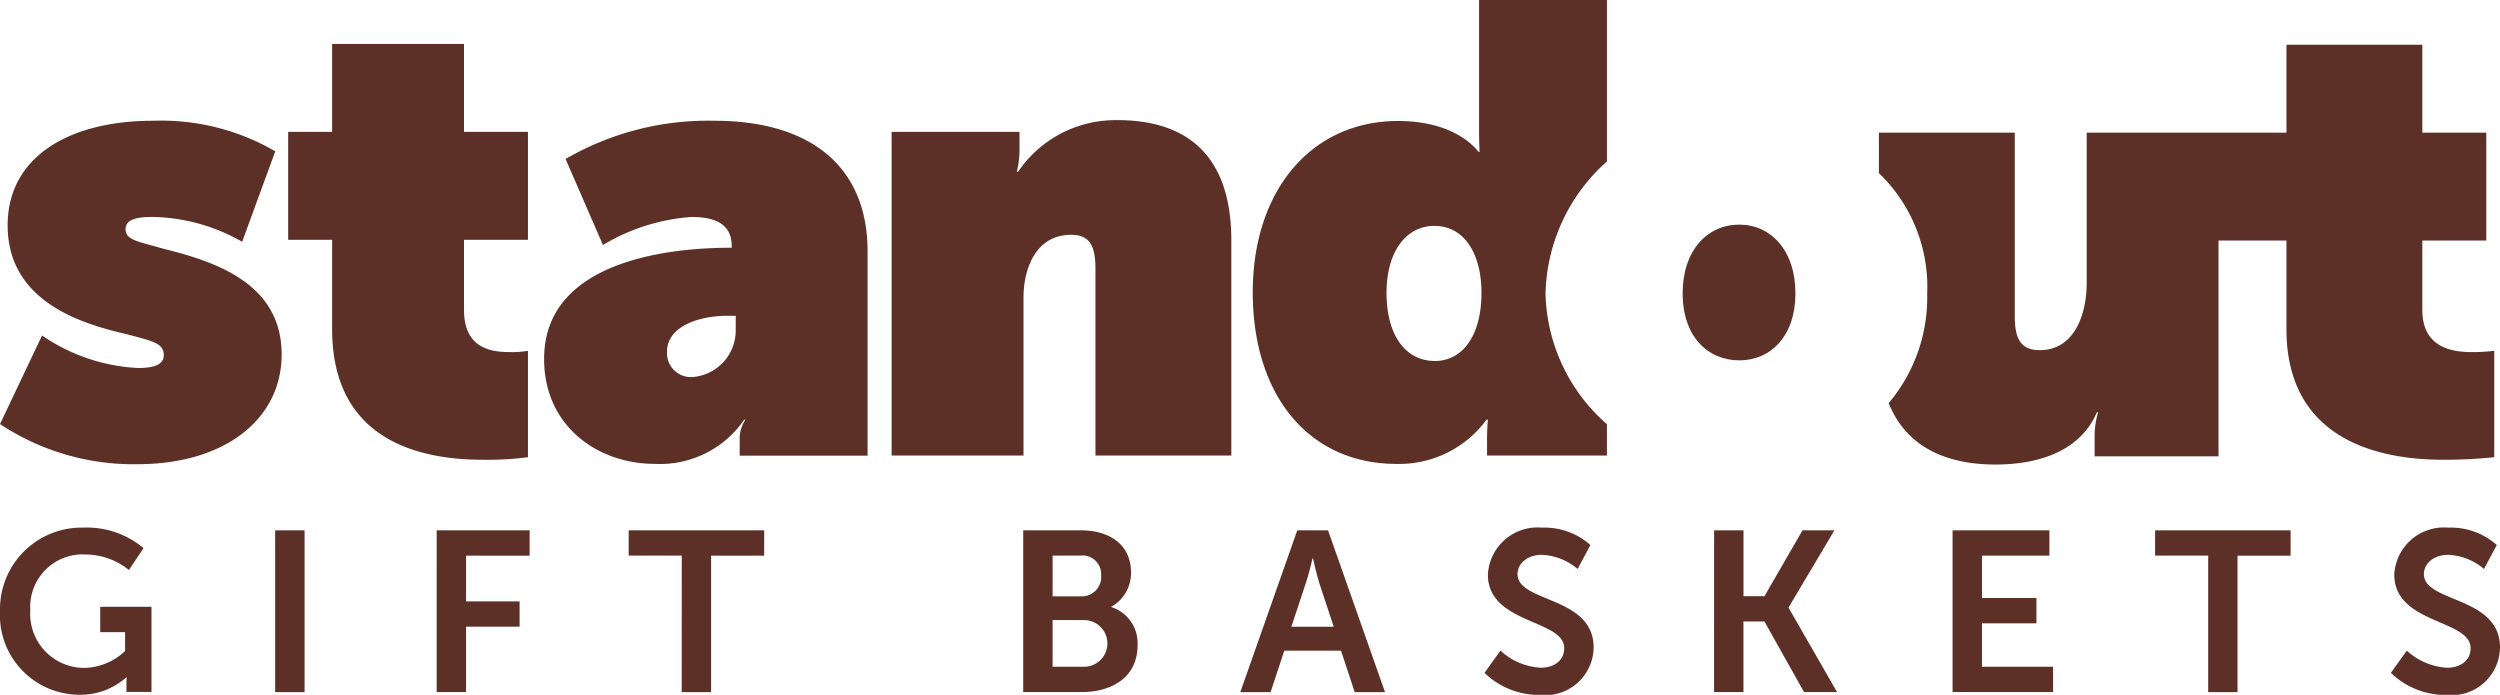
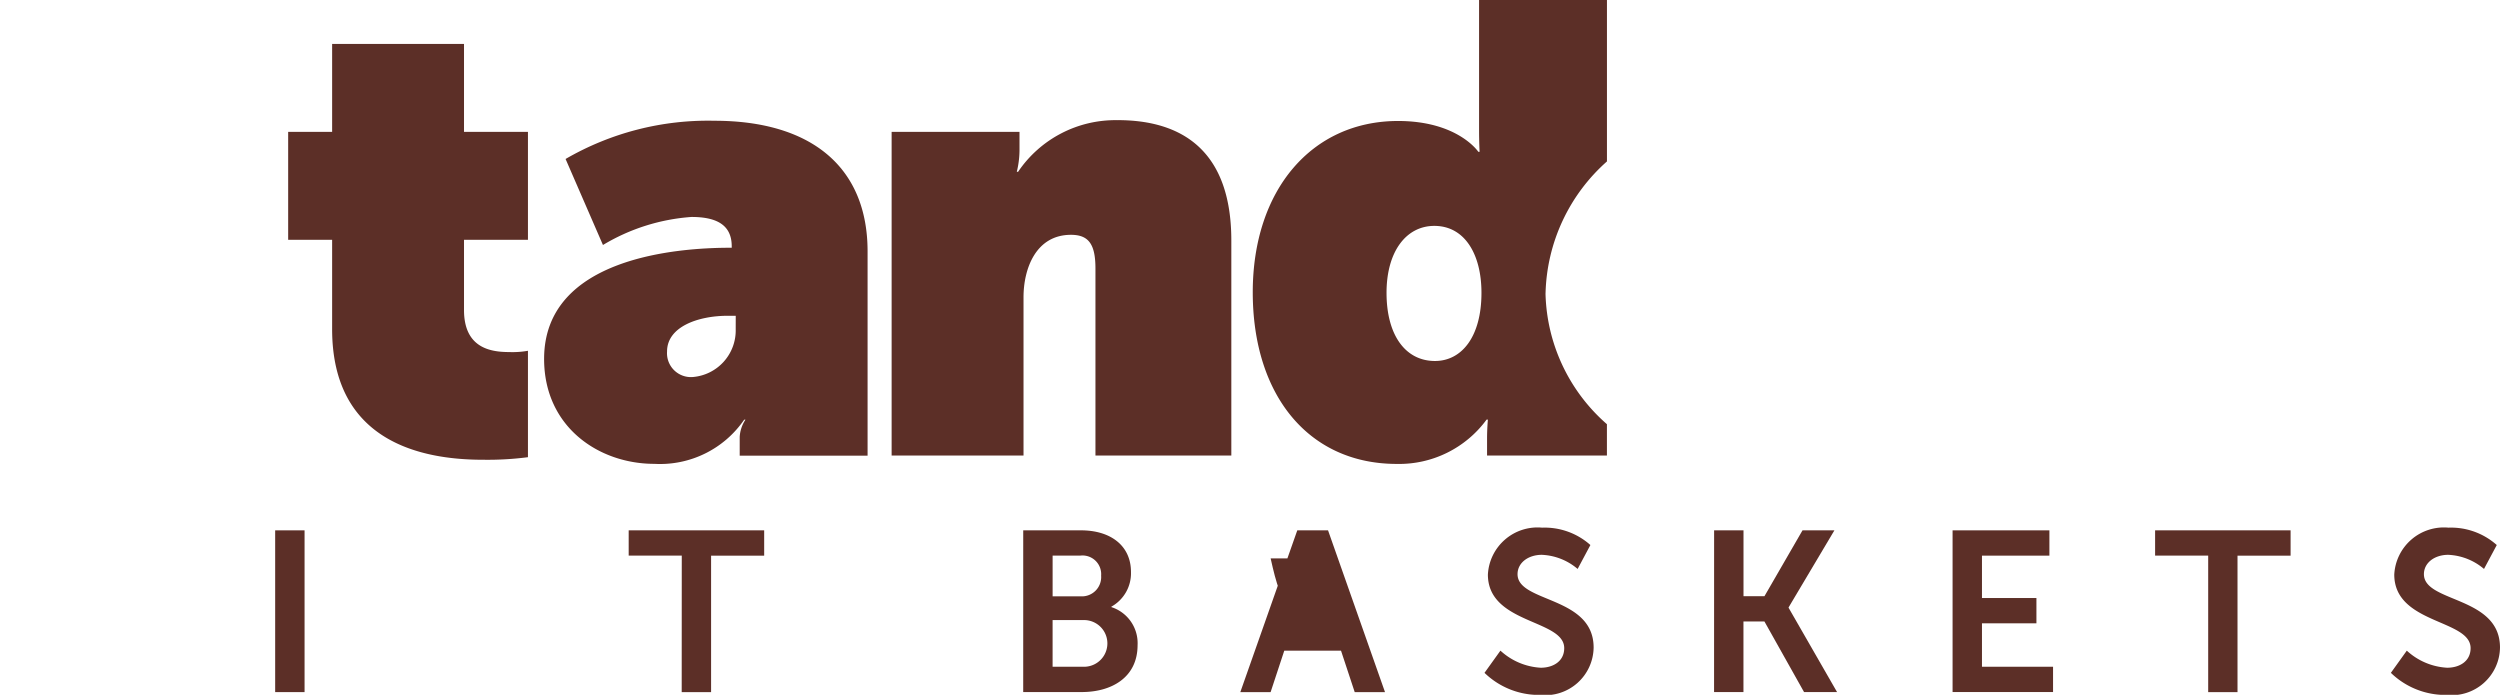
<svg xmlns="http://www.w3.org/2000/svg" width="143.92" height="40" viewBox="0 0 143.92 40">
  <defs>
    <clipPath id="clip-path">
      <rect id="Rectangle_1007" data-name="Rectangle 1007" width="143.92" height="40" fill="none" />
    </clipPath>
  </defs>
  <g id="logo" clip-path="url(#clip-path)">
-     <path id="Path_1681" data-name="Path 1681" d="M9.428,37.592c-1.541-.44-2.2-.513-2.2-1.137,0-.587.733-.7,1.54-.7a10.728,10.728,0,0,1,5.172,1.431l1.907-5.209A13.08,13.08,0,0,0,8.8,30.219C3.962,30.219.44,32.31.44,36.235c0,4.439,4.329,5.686,6.86,6.273,1.5.4,2.128.513,2.128,1.21,0,.477-.44.734-1.468.734a10.652,10.652,0,0,1-5.539-1.871L0,47.68a13.927,13.927,0,0,0,7.887,2.311c5.209,0,8.327-2.714,8.327-6.309,0-4.035-3.668-5.319-6.786-6.089" transform="translate(0 -23.267)" fill="#5c2f27" />
    <path id="Path_1682" data-name="Path 1682" d="M82.229,26.315V22.272H85.91V16.06H82.229V11H74.637V16.06H72.106v6.212h2.531v5.144c0,6.493,5.16,7.52,8.681,7.52a18,18,0,0,0,2.592-.147V28.663a5.11,5.11,0,0,1-1.089.073c-1.1,0-2.592-.257-2.592-2.421" transform="translate(-55.517 -8.469)" fill="#5c2f27" />
    <path id="Path_1683" data-name="Path 1683" d="M145.965,30.218a16.335,16.335,0,0,0-8.572,2.2l2.152,4.952a11.446,11.446,0,0,1,5.1-1.614c1.467,0,2.313.477,2.313,1.687v.085h-.09c-2.935,0-10.711.526-10.711,6.4,0,3.925,3.155,6.041,6.346,6.041a5.873,5.873,0,0,0,5.172-2.543h.073a2,2,0,0,0-.331.99v1.08h7.362V37.738c0-4.879-3.277-7.52-8.816-7.52m1.224,12a2.691,2.691,0,0,1-2.452,2.751,1.376,1.376,0,0,1-1.5-1.468c0-1.431,1.8-2.056,3.488-2.056h.466Z" transform="translate(-104.834 -23.266)" fill="#5c2f27" />
    <path id="Path_1684" data-name="Path 1684" d="M236.12,30.072a6.765,6.765,0,0,0-5.734,2.974h-.073a5.427,5.427,0,0,0,.156-1.216V30.746h-7.362V49.38H230.7V40.267c0-1.65.713-3.595,2.731-3.595,1.027,0,1.41.55,1.41,1.944V49.38h7.822V37c0-5.172-2.837-6.93-6.542-6.93" transform="translate(-171.778 -23.154)" fill="#5c2f27" />
    <path id="Path_1685" data-name="Path 1685" d="M330.334,16.893a10.477,10.477,0,0,1,3.535-7.6V0h-7.362V7.5c0,.7.031,1.24.031,1.24h-.073s-1.174-1.775-4.622-1.775c-4.952,0-8.364,3.954-8.364,9.86,0,5.943,3.228,9.882,8.29,9.882a6.24,6.24,0,0,0,5.172-2.553h.074s-.048.513-.048,1.1v.97h6.9V24.42a10.3,10.3,0,0,1-3.535-7.527m-6.364,3.888c-1.687,0-2.788-1.467-2.788-3.925,0-2.384,1.137-3.852,2.751-3.852,1.761,0,2.714,1.651,2.714,3.852,0,2.531-1.137,3.925-2.678,3.925" transform="translate(-241.36)" fill="#5c2f27" />
-     <path id="Path_1686" data-name="Path 1686" d="M505.567,28.813v6.126a27.837,27.837,0,0,1-2.938.147c-3.52,0-9.025-1.026-9.025-7.521v-5.1h-3.911V34.891h-7.132V33.619a4.927,4.927,0,0,1,.2-1.258h-.074c-.881,2.071-3.085,3-5.837,3s-5.1-.95-6.145-3.534a9.428,9.428,0,0,0,2.217-6.291,9.085,9.085,0,0,0-2.78-6.954V16.256h7.822V26.832c0,1.394.419,1.944,1.447,1.944,1.944,0,2.694-1.981,2.694-3.888V16.256h11.5V11.195h7.822v5.061h3.681v6.212h-3.681v4c0,2.165,1.721,2.42,2.823,2.42a10.256,10.256,0,0,0,1.318-.074" transform="translate(-361.978 -8.619)" fill="#5c2f27" />
-     <path id="Path_1687" data-name="Path 1687" d="M424.314,56.209c-1.835,0-3.265,1.467-3.265,3.962,0,2.458,1.43,3.852,3.265,3.852,1.8,0,3.228-1.394,3.228-3.852,0-2.494-1.43-3.962-3.228-3.962" transform="translate(-324.183 -43.278)" fill="#5c2f27" />
-     <path id="Path_1688" data-name="Path 1688" d="M4.8,132.025a5.073,5.073,0,0,1,3.462,1.18l-.839,1.259a4.012,4.012,0,0,0-2.479-.892,3.019,3.019,0,0,0-3.2,3.2A3.111,3.111,0,0,0,4.866,140.1a3.506,3.506,0,0,0,2.335-.971v-1.088H5.771v-1.456H8.721v4.9H7.279v-.446c0-.2.013-.393.013-.393H7.266a3.948,3.948,0,0,1-2.7,1A4.583,4.583,0,0,1,0,136.825a4.7,4.7,0,0,1,4.8-4.8" transform="translate(0 -101.651)" fill="#5c2f27" />
    <rect id="Rectangle_1006" data-name="Rectangle 1006" width="1.692" height="9.312" transform="translate(15.841 30.531)" fill="#5c2f27" />
-     <path id="Path_1689" data-name="Path 1689" d="M109.269,132.71h5.351v1.456H110.96V136.8h3.082v1.456H110.96v3.764h-1.692Z" transform="translate(-84.13 -102.179)" fill="#5c2f27" />
    <path id="Path_1690" data-name="Path 1690" d="M160.374,134.165h-3.056V132.71h7.8v1.456h-3.056v7.856h-1.692Z" transform="translate(-121.126 -102.179)" fill="#5c2f27" />
    <path id="Path_1691" data-name="Path 1691" d="M256.043,132.709h3.331c1.679,0,2.872.865,2.872,2.4a2.2,2.2,0,0,1-1.128,1.993v.026a2.179,2.179,0,0,1,1.508,2.19c0,1.862-1.5,2.7-3.213,2.7h-3.371Zm3.331,3.8a1.111,1.111,0,0,0,1.154-1.194,1.075,1.075,0,0,0-1.18-1.154h-1.613v2.348Zm.17,4.053a1.344,1.344,0,1,0,0-2.688h-1.81v2.688Z" transform="translate(-197.138 -102.178)" fill="#5c2f27" />
-     <path id="Path_1692" data-name="Path 1692" d="M316.16,139.634h-3.265l-.787,2.387h-1.744l3.279-9.312h1.771l3.279,9.312h-1.744Zm-1.639-5.312s-.21.918-.393,1.443l-.826,2.492h2.44l-.826-2.492c-.17-.525-.367-1.443-.367-1.443Z" transform="translate(-238.961 -102.178)" fill="#5c2f27" />
+     <path id="Path_1692" data-name="Path 1692" d="M316.16,139.634h-3.265l-.787,2.387h-1.744l3.279-9.312h1.771l3.279,9.312h-1.744Zm-1.639-5.312s-.21.918-.393,1.443l-.826,2.492l-.826-2.492c-.17-.525-.367-1.443-.367-1.443Z" transform="translate(-238.961 -102.178)" fill="#5c2f27" />
    <path id="Path_1693" data-name="Path 1693" d="M372.385,139.107a3.731,3.731,0,0,0,2.321.984c.708,0,1.351-.367,1.351-1.128,0-1.666-4.394-1.377-4.394-4.236a2.862,2.862,0,0,1,3.121-2.7,3.959,3.959,0,0,1,2.78,1l-.735,1.377a3.4,3.4,0,0,0-2.059-.813c-.787,0-1.4.459-1.4,1.115,0,1.652,4.38,1.246,4.38,4.223a2.782,2.782,0,0,1-3.069,2.728,4.507,4.507,0,0,1-3.213-1.272Z" transform="translate(-286.008 -101.651)" fill="#5c2f27" />
    <path id="Path_1694" data-name="Path 1694" d="M428.922,132.71h1.692v3.79h1.207l2.19-3.79h1.836l-2.636,4.433v.026L436,142.021h-1.9l-2.282-4.066h-1.207v4.066h-1.692Z" transform="translate(-330.244 -102.179)" fill="#5c2f27" />
    <path id="Path_1695" data-name="Path 1695" d="M488.6,132.71h5.574v1.456h-3.882v2.44h3.135v1.456h-3.135v2.5h4.092v1.456H488.6Z" transform="translate(-376.194 -102.179)" fill="#5c2f27" />
    <path id="Path_1696" data-name="Path 1696" d="M542.33,134.165h-3.056V132.71h7.8v1.456h-3.056v7.856H542.33Z" transform="translate(-415.209 -102.179)" fill="#5c2f27" />
    <path id="Path_1697" data-name="Path 1697" d="M599.186,139.107a3.73,3.73,0,0,0,2.321.984c.708,0,1.351-.367,1.351-1.128,0-1.666-4.394-1.377-4.394-4.236a2.862,2.862,0,0,1,3.121-2.7,3.959,3.959,0,0,1,2.78,1l-.735,1.377a3.4,3.4,0,0,0-2.059-.813c-.787,0-1.4.459-1.4,1.115,0,1.652,4.38,1.246,4.38,4.223a2.782,2.782,0,0,1-3.069,2.728,4.508,4.508,0,0,1-3.213-1.272Z" transform="translate(-460.631 -101.651)" fill="#5c2f27" />
  </g>
</svg>